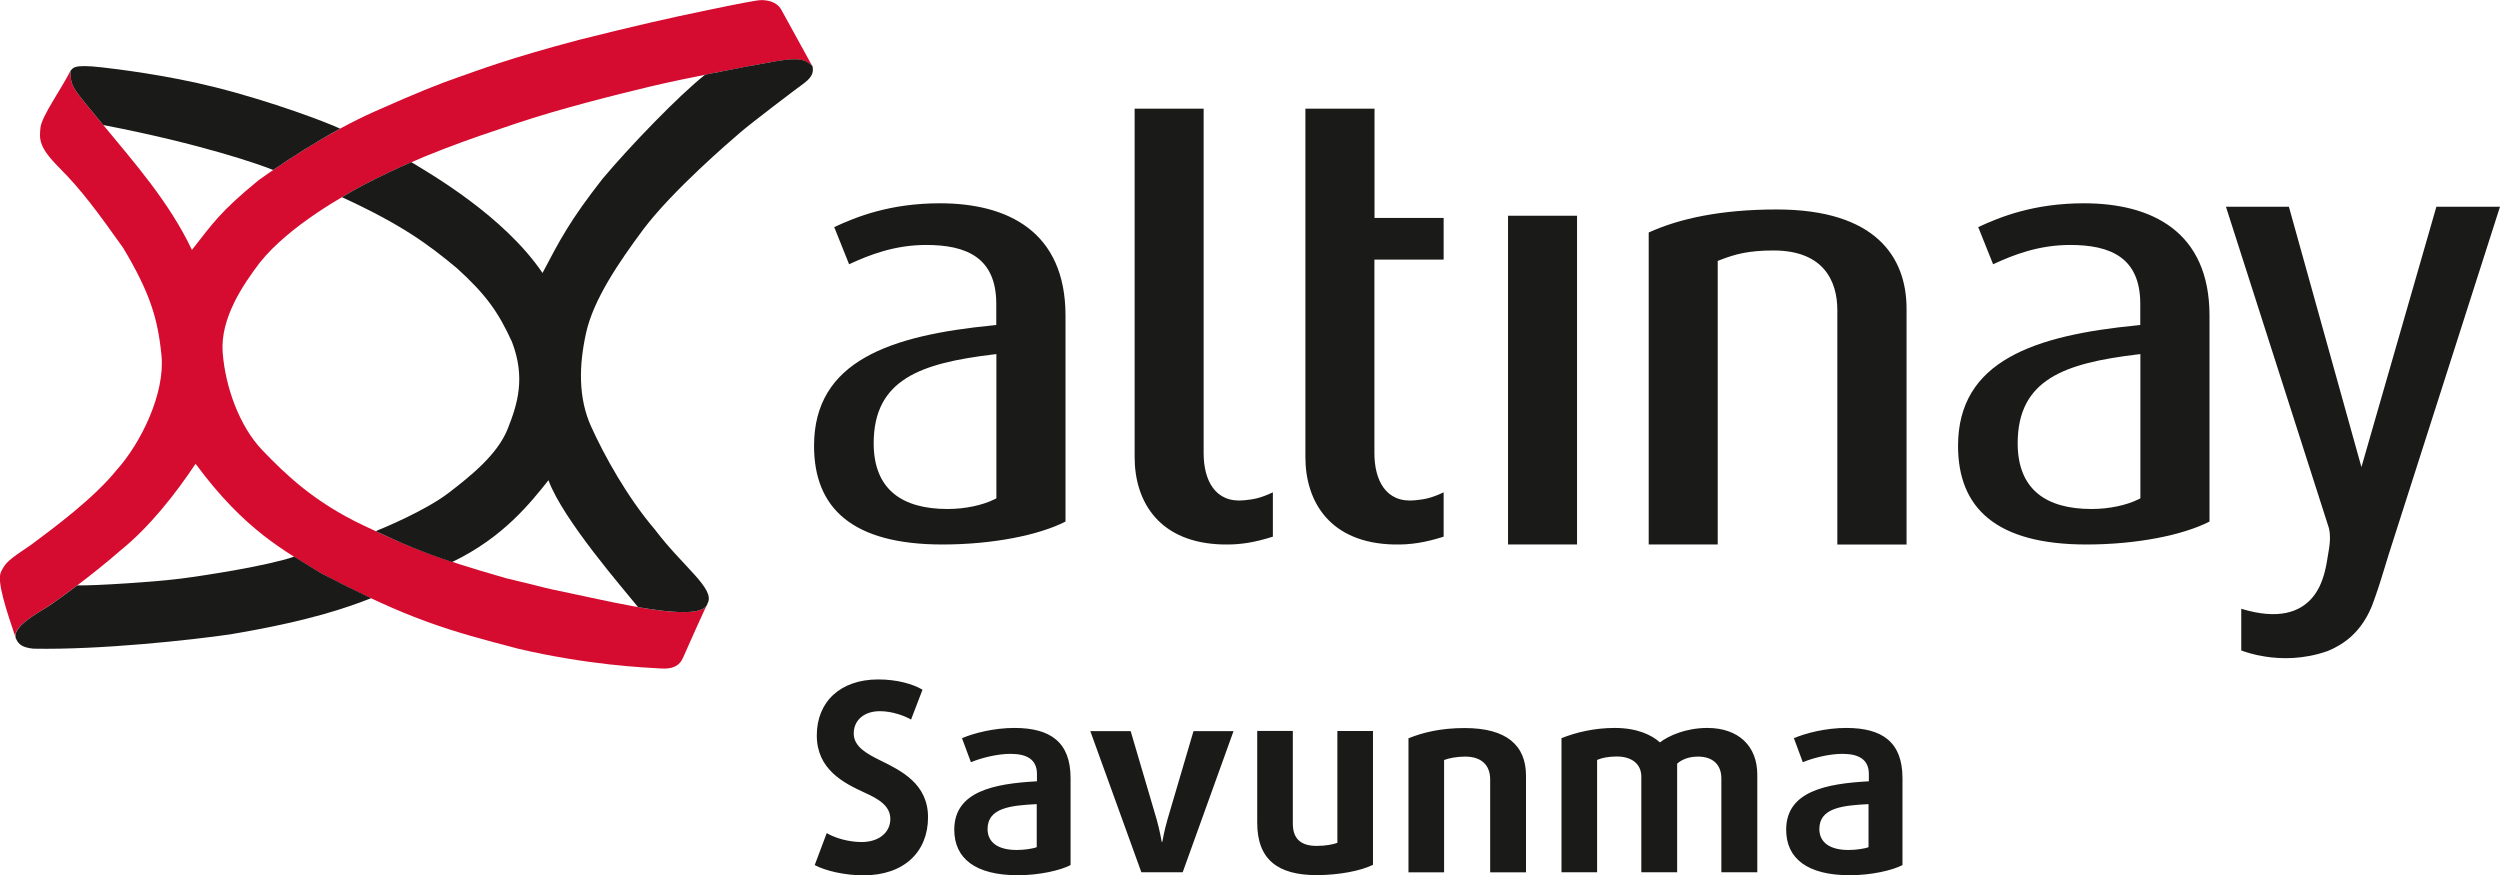
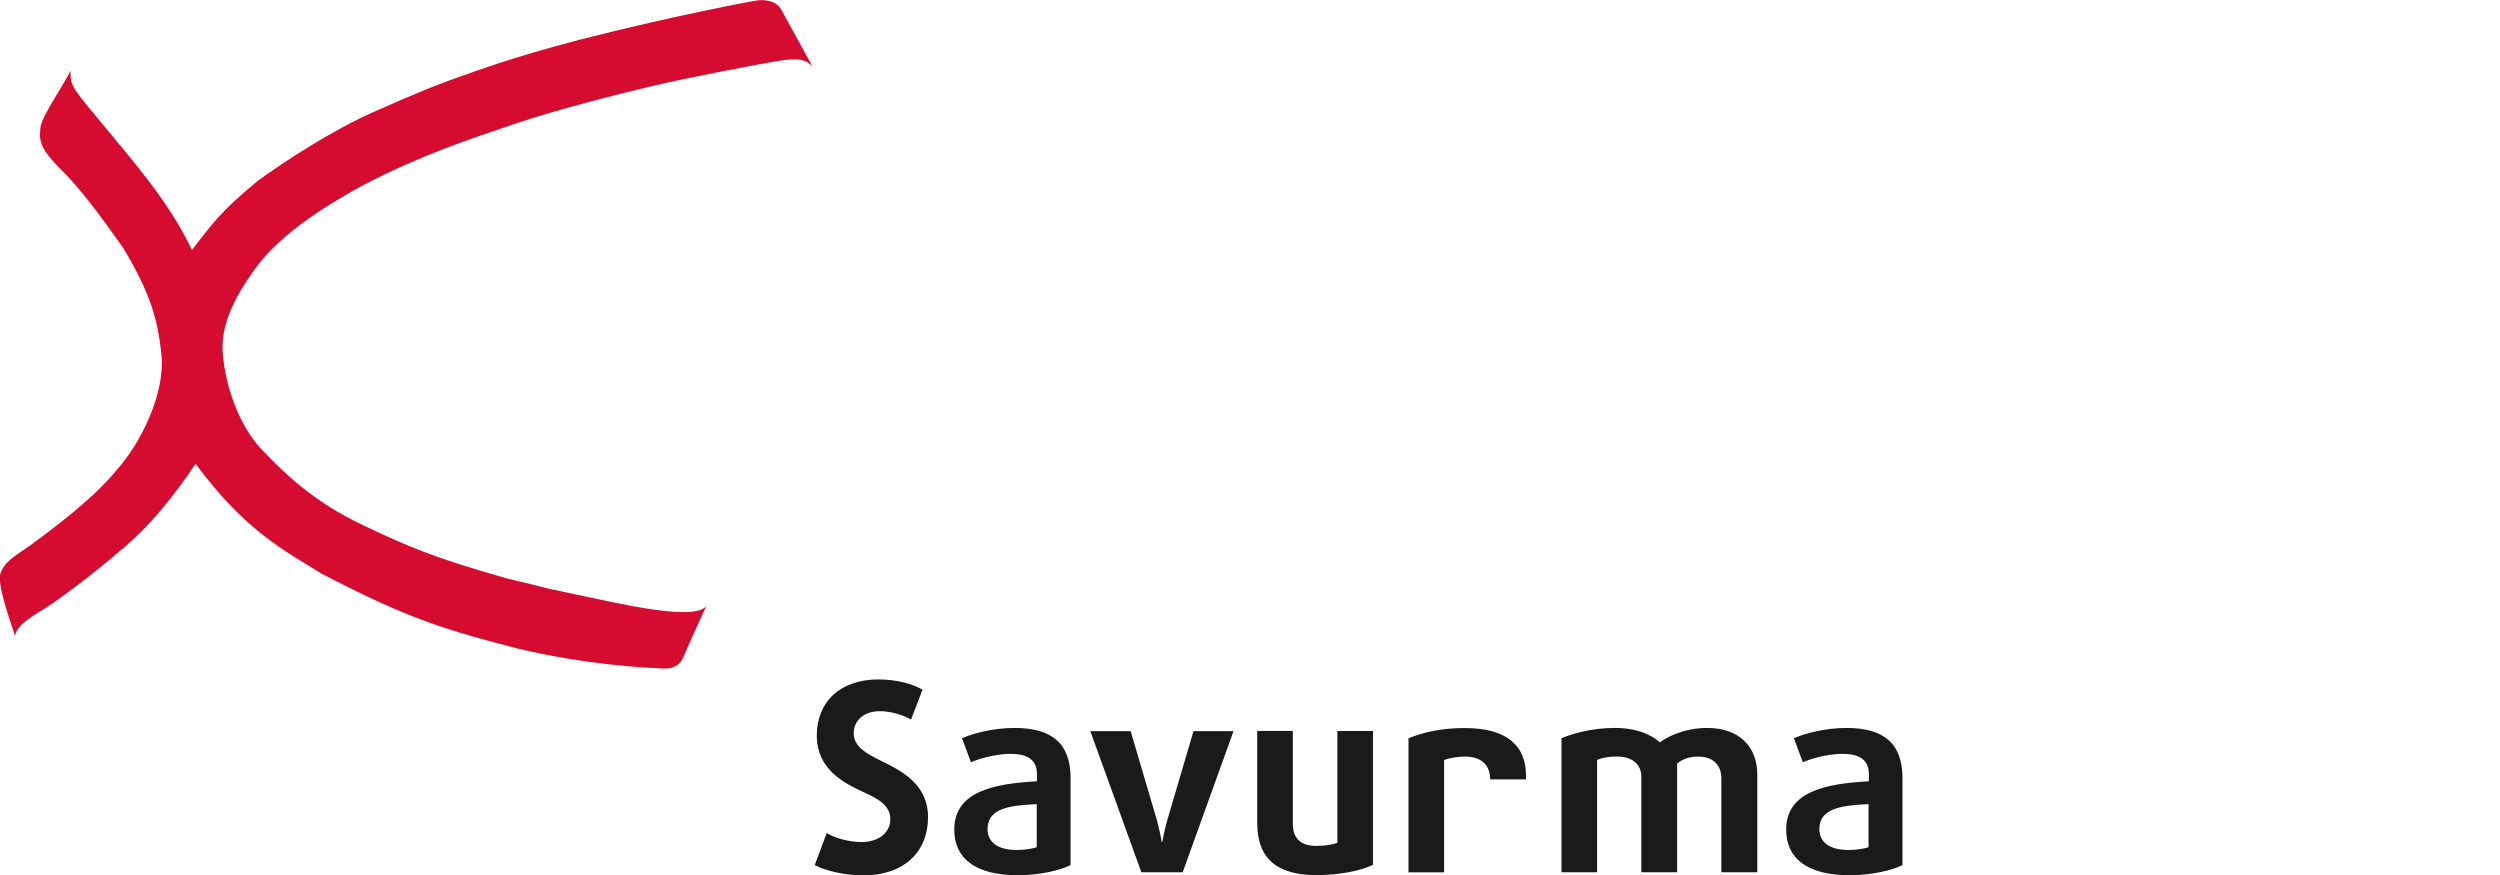
<svg xmlns="http://www.w3.org/2000/svg" id="Layer_1" data-name="Layer 1" viewBox="0 0 226.77 79.4">
  <defs>
    <style>
      .cls-1 {
        fill: #1a1a18;
      }

      .cls-1, .cls-2 {
        fill-rule: evenodd;
      }

      .cls-2 {
        fill: #d50c2f;
      }
    </style>
  </defs>
  <g>
    <path class="cls-2" d="M6.39,6.42c0,1.48.23,1.58,2.97,4.91,2.74,3.33,5.98,6.97,8.05,11.34,1.89-2.41,2.55-3.46,6.03-6.31,2.34-1.68,6.48-4.44,10.53-6.24,4.05-1.8,5.97-2.55,7.62-3.12,1.65-.57,4.47-1.68,10.95-3.39,5.13-1.29,8.22-1.98,11.25-2.61,3.03-.63,4.83-.99,5.25-.99s1.38.06,1.83.87c.45.81,2.61,4.74,2.82,5.13-.63-.6-1.17-.81-3.3-.45-2.13.36-8.37,1.56-11.37,2.28-3,.72-8.1,1.98-12.3,3.39-4.2,1.41-8.61,2.88-13.74,5.55-1.69.91-6.75,3.69-9.42,7.05-1.53,2.01-3.6,5.07-3.36,8.16.24,3.09,1.5,6.66,3.6,8.85,2.1,2.19,4.71,4.71,9.15,6.81,4.44,2.1,6.39,2.91,12.96,4.8,4.8,1.14,2.31.63,6.18,1.44,3.87.81,11.64,2.7,12.09.84-1.35,2.91-2.04,4.56-2.19,4.86-.15.3-.42,1.14-1.98,1.05-1.56-.09-6.63-.3-13.02-1.8-6.3-1.65-9.75-2.58-17.88-6.84-3.27-2.04-6.84-3.81-11.37-9.93-1.8,2.7-4.14,5.7-6.81,7.86-2.64,2.31-5.94,4.68-6.69,5.16-.75.48-3.39,1.86-2.76,2.94-.93-2.76-1.8-5.34-1.38-6.18.42-.84.66-1.05,2.76-2.46,2.01-1.5,5.67-4.2,7.74-6.78,2.19-2.43,4.38-6.93,4.05-10.35-.33-3.42-1.08-5.76-3.48-9.78-2.37-3.33-3.81-5.28-5.76-7.23-1.95-1.95-1.83-2.64-1.74-3.66.09-1.02,1.96-3.63,2.72-5.16Z" />
-     <path class="cls-1" d="M31.03,17.87c.82-.48,1.51-.86,1.96-1.1,1.5-.78,2.93-1.46,4.32-2.06,1.8,1.09,8.41,4.9,11.9,10.05,1.6-3.04,2.47-4.73,5.42-8.51,2.36-2.83,6.99-7.65,9.34-9.48,2.57-.52,5.19-1.01,6.43-1.22,2.13-.36,2.67-.15,3.3.45.06.37.15.87-.77,1.55-.92.67-4.75,3.58-5.74,4.43-.99.85-6.12,5.24-8.82,8.8-2.27,3.06-4.52,6.37-5.2,9.38-.67,3.01-.72,5.94.45,8.53,1.17,2.59,3.26,6.39,5.78,9.34,2.52,3.35,5.53,5.4,4.78,6.7-.27,1.12-3.18.88-6.3.34-1.26-1.57-6.83-7.94-8.13-11.51-1.62,2.03-4.1,5.2-8.74,7.42-2.71-.89-4.45-1.64-6.93-2.8.9-.37,4.56-1.9,6.61-3.47,2.05-1.57,4.43-3.49,5.35-5.78.92-2.3,1.64-4.68.4-7.92-1.24-2.7-2.32-4.25-4.99-6.68-2.63-2.18-4.94-3.91-10.42-6.44h0ZM1.49,58.02c.21.4.49.71,1.53.82,6.11.12,14.45-.8,17.87-1.3,7.38-1.24,10.75-2.49,12.78-3.28-1.36-.64-2.85-1.38-4.54-2.26-.8-.5-1.61-.98-2.44-1.51-2.37.82-8,1.7-10.25,1.99-2.25.29-7.78.66-9.43.62-1.3.98-2.36,1.73-2.75,1.98-.75.48-3.39,1.86-2.76,2.94h0ZM9.36,11.33h0c-2.74-3.33-2.97-3.42-2.97-4.91.26-.2.09-.63,2.86-.31,1.3.15,5.86.69,10.33,1.82,5.08,1.28,10.1,3.18,11.27,3.74-2.27,1.24-4.41,2.61-6.07,3.75-1.08-.45-6.44-2.35-15.42-4.08Z" />
  </g>
  <g>
-     <path class="cls-1" d="M216.63,50.44c-.46,1.49-.83,2.75-1.21,3.79-.6,1.86-1.67,3.46-3.43,4.41-.4.23-.72.36-.87.42-2.16.76-4.16.73-5.63.5-1.07-.16-1.85-.43-2.19-.56v-3.78c3.38,1.03,5.32.3,6.43-.99.56-.65.88-1.43,1.08-2.12.19-.68.28-1.29.34-1.66.19-1.04.28-1.79.1-2.55l-9.34-29.15h5.71l6.58,23.62,6.8-23.62h5.77l-10.14,31.68h0ZM189.26,49.39c-8.21,0-11.65-3.32-11.65-8.95,0-7.71,6.93-10.02,16.25-10.93l.28-.03v-1.92c0-4.22-2.73-5.34-6.36-5.34-2.84,0-5.11.88-6.99,1.75l-1.35-3.37c2-.93,5.05-2.16,9.59-2.16,6.16,0,11.39,2.57,11.39,10.19v18.68c-2.38,1.22-6.56,2.08-11.17,2.08h0ZM194.15,32.12h0l-.35.04c-6.47.79-10.78,2.23-10.78,8.05,0,4.18,2.57,5.96,6.7,5.96,1.62,0,3.19-.35,4.26-.88l.17-.09v-13.09h0ZM166.66,49.39v-21.27c0-2.61-1.23-5.4-5.79-5.4-2.3,0-3.53.35-4.86.87l-.2.08v25.72h-6.26v-28.3c2.81-1.28,6.6-2.09,11.61-2.09,8.95,0,11.78,4.29,11.78,9.01v21.38h-6.26ZM136.79,19.57h6.26v29.82h-6.26v-29.82h0ZM130.95,19.77v3.78h-6.28v17.56c0,2.42,1.02,4.54,3.68,4.27.88-.09,1.44-.18,2.6-.72v4.02c-1.71.54-2.99.74-4.49.71-5.79-.12-8.05-3.84-8.05-7.93V9.86h6.27v9.91h6.28ZM112.86,45.38c.88-.09,1.44-.18,2.6-.72v4.02c-1.71.54-2.99.74-4.49.71-5.79-.12-8.05-3.84-8.05-7.93V9.86h6.26v31.25c0,2.42,1.02,4.54,3.68,4.27h0ZM85.49,49.39c-8.21,0-11.65-3.32-11.65-8.95,0-7.71,6.93-10.02,16.25-10.93l.28-.03v-1.92c0-4.22-2.73-5.34-6.36-5.34-2.84,0-5.11.88-6.99,1.75l-1.35-3.37c2-.93,5.05-2.16,9.59-2.16,6.16,0,11.39,2.57,11.39,10.19v18.68c-2.38,1.22-6.56,2.08-11.17,2.08h0ZM90.38,32.12h0l-.35.04c-6.47.79-10.78,2.23-10.78,8.05,0,4.18,2.57,5.96,6.7,5.96,1.62,0,3.19-.35,4.26-.88l.17-.09v-13.09Z" />
-     <path class="cls-1" d="M84.18,74.13c0-3.04-2.45-4.23-4.32-5.15-1.26-.62-2.42-1.26-2.42-2.45s.93-2.02,2.37-2.02c1.09,0,2.21.4,2.83.76l1.04-2.71c-.88-.52-2.33-.93-4.01-.93-3.44,0-5.58,2.02-5.58,5.08s2.4,4.3,4.32,5.18c1.26.57,2.35,1.19,2.35,2.4s-1.02,2.09-2.61,2.09c-1.16,0-2.4-.36-3.16-.81l-1.09,2.9c.97.52,2.73.93,4.42.93,3.7,0,5.86-2.14,5.86-5.27h0ZM97.11,78.47v-7.88c0-3.28-1.83-4.56-5.1-4.56-1.85,0-3.68.47-4.75.93l.81,2.18c.9-.38,2.37-.76,3.59-.76,1.47,0,2.4.5,2.4,1.83v.66c-3.87.21-7.5.9-7.5,4.39,0,2.61,1.92,4.13,5.77,4.13,1.92,0,3.85-.43,4.8-.93h0ZM94.05,76.84c-.33.14-1.14.26-1.83.26-1.69,0-2.64-.69-2.64-1.9,0-1.92,2.09-2.14,4.46-2.26v3.89h0ZM111.89,66.32h-3.63l-2.35,7.98c-.29.97-.48,2.07-.48,2.07h-.05s-.19-1.09-.47-2.07l-2.35-7.98h-3.66l4.63,12.8h3.75l4.61-12.8h0ZM124.54,78.47v-12.16h-3.23v10.14c-.36.14-1.04.28-1.88.28-1.42,0-2.16-.64-2.16-2.02v-8.41h-3.23v8.33c0,3.32,1.85,4.75,5.39,4.75,1.99,0,3.99-.38,5.1-.93h0ZM138.42,79.12v-8.76c0-2.75-1.76-4.32-5.56-4.32-2.11,0-3.75.38-5.1.93v12.16h3.23v-10.19c.43-.17,1.16-.31,1.92-.31,1.47,0,2.26.78,2.26,2.07v8.43h3.25ZM159.4,79.12v-8.86c0-2.59-1.71-4.23-4.53-4.23-1.92,0-3.49.69-4.3,1.31-.74-.66-2.04-1.31-4.11-1.31-1.83,0-3.51.4-4.82.93v12.16h3.23v-10.19c.45-.19,1.04-.31,1.78-.31,1.38,0,2.23.69,2.23,1.83v8.67h3.25v-9.85c.45-.4,1.09-.64,1.9-.64,1.31,0,2.11.71,2.11,1.97v8.52h3.25ZM172.57,78.47v-7.88c0-3.28-1.83-4.56-5.1-4.56-1.85,0-3.68.47-4.75.93l.81,2.18c.9-.38,2.37-.76,3.59-.76,1.47,0,2.4.5,2.4,1.83v.66c-3.87.21-7.5.9-7.5,4.39,0,2.61,1.92,4.13,5.77,4.13,1.92,0,3.85-.43,4.8-.93h0ZM169.5,76.84c-.33.14-1.14.26-1.83.26-1.69,0-2.64-.69-2.64-1.9,0-1.92,2.09-2.14,4.46-2.26v3.89Z" />
+     <path class="cls-1" d="M84.18,74.13c0-3.04-2.45-4.23-4.32-5.15-1.26-.62-2.42-1.26-2.42-2.45s.93-2.02,2.37-2.02c1.09,0,2.21.4,2.83.76l1.04-2.71c-.88-.52-2.33-.93-4.01-.93-3.44,0-5.58,2.02-5.58,5.08s2.4,4.3,4.32,5.18c1.26.57,2.35,1.19,2.35,2.4s-1.02,2.09-2.61,2.09c-1.16,0-2.4-.36-3.16-.81l-1.09,2.9c.97.52,2.73.93,4.42.93,3.7,0,5.86-2.14,5.86-5.27h0ZM97.11,78.47v-7.88c0-3.28-1.83-4.56-5.1-4.56-1.85,0-3.68.47-4.75.93l.81,2.18c.9-.38,2.37-.76,3.59-.76,1.47,0,2.4.5,2.4,1.83v.66c-3.87.21-7.5.9-7.5,4.39,0,2.61,1.92,4.13,5.77,4.13,1.92,0,3.85-.43,4.8-.93h0ZM94.05,76.84c-.33.14-1.14.26-1.83.26-1.69,0-2.64-.69-2.64-1.9,0-1.92,2.09-2.14,4.46-2.26v3.89h0ZM111.89,66.32h-3.63l-2.35,7.98c-.29.97-.48,2.07-.48,2.07h-.05s-.19-1.09-.47-2.07l-2.35-7.98h-3.66l4.63,12.8h3.75l4.61-12.8h0ZM124.54,78.47v-12.16h-3.23v10.14c-.36.14-1.04.28-1.88.28-1.42,0-2.16-.64-2.16-2.02v-8.41h-3.23v8.33c0,3.32,1.85,4.75,5.39,4.75,1.99,0,3.99-.38,5.1-.93h0ZM138.42,79.12v-8.76c0-2.75-1.76-4.32-5.56-4.32-2.11,0-3.75.38-5.1.93v12.16h3.23v-10.19c.43-.17,1.16-.31,1.92-.31,1.47,0,2.26.78,2.26,2.07h3.25ZM159.4,79.12v-8.86c0-2.59-1.71-4.23-4.53-4.23-1.92,0-3.49.69-4.3,1.31-.74-.66-2.04-1.31-4.11-1.31-1.83,0-3.51.4-4.82.93v12.16h3.23v-10.19c.45-.19,1.04-.31,1.78-.31,1.38,0,2.23.69,2.23,1.83v8.67h3.25v-9.85c.45-.4,1.09-.64,1.9-.64,1.31,0,2.11.71,2.11,1.97v8.52h3.25ZM172.57,78.47v-7.88c0-3.28-1.83-4.56-5.1-4.56-1.85,0-3.68.47-4.75.93l.81,2.18c.9-.38,2.37-.76,3.59-.76,1.47,0,2.4.5,2.4,1.83v.66c-3.87.21-7.5.9-7.5,4.39,0,2.61,1.92,4.13,5.77,4.13,1.92,0,3.85-.43,4.8-.93h0ZM169.5,76.84c-.33.14-1.14.26-1.83.26-1.69,0-2.64-.69-2.64-1.9,0-1.92,2.09-2.14,4.46-2.26v3.89Z" />
  </g>
</svg>